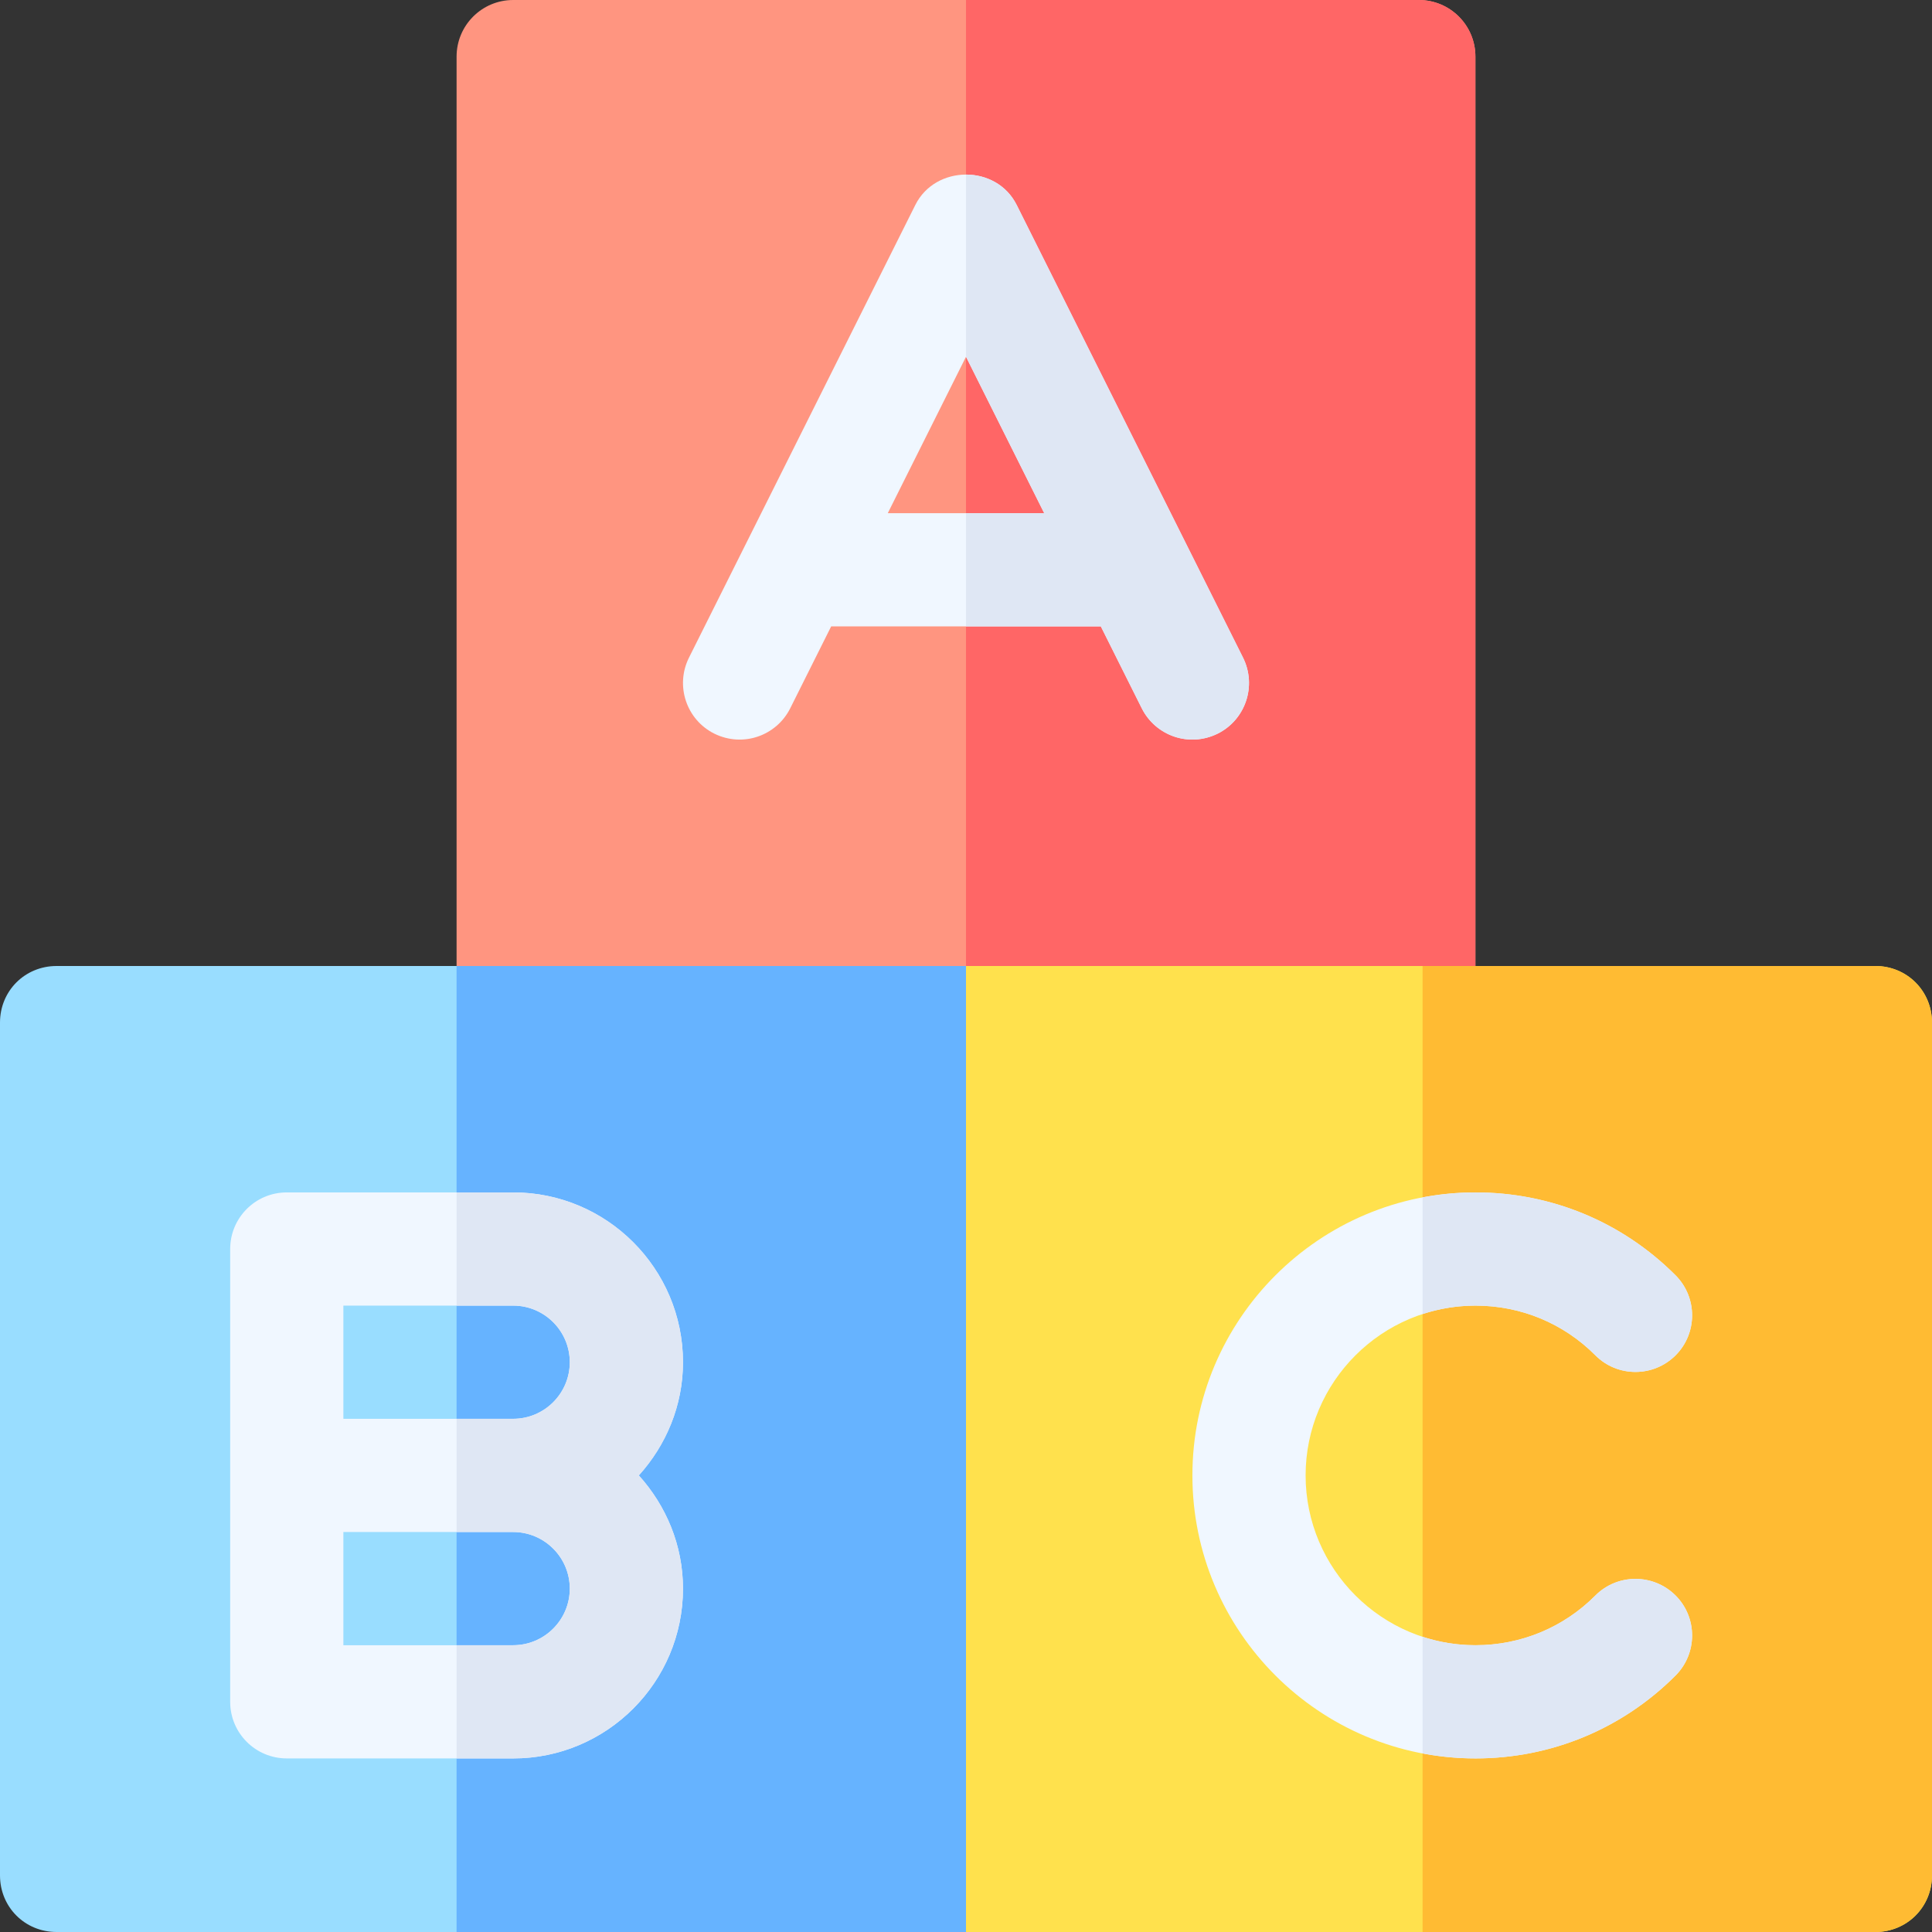
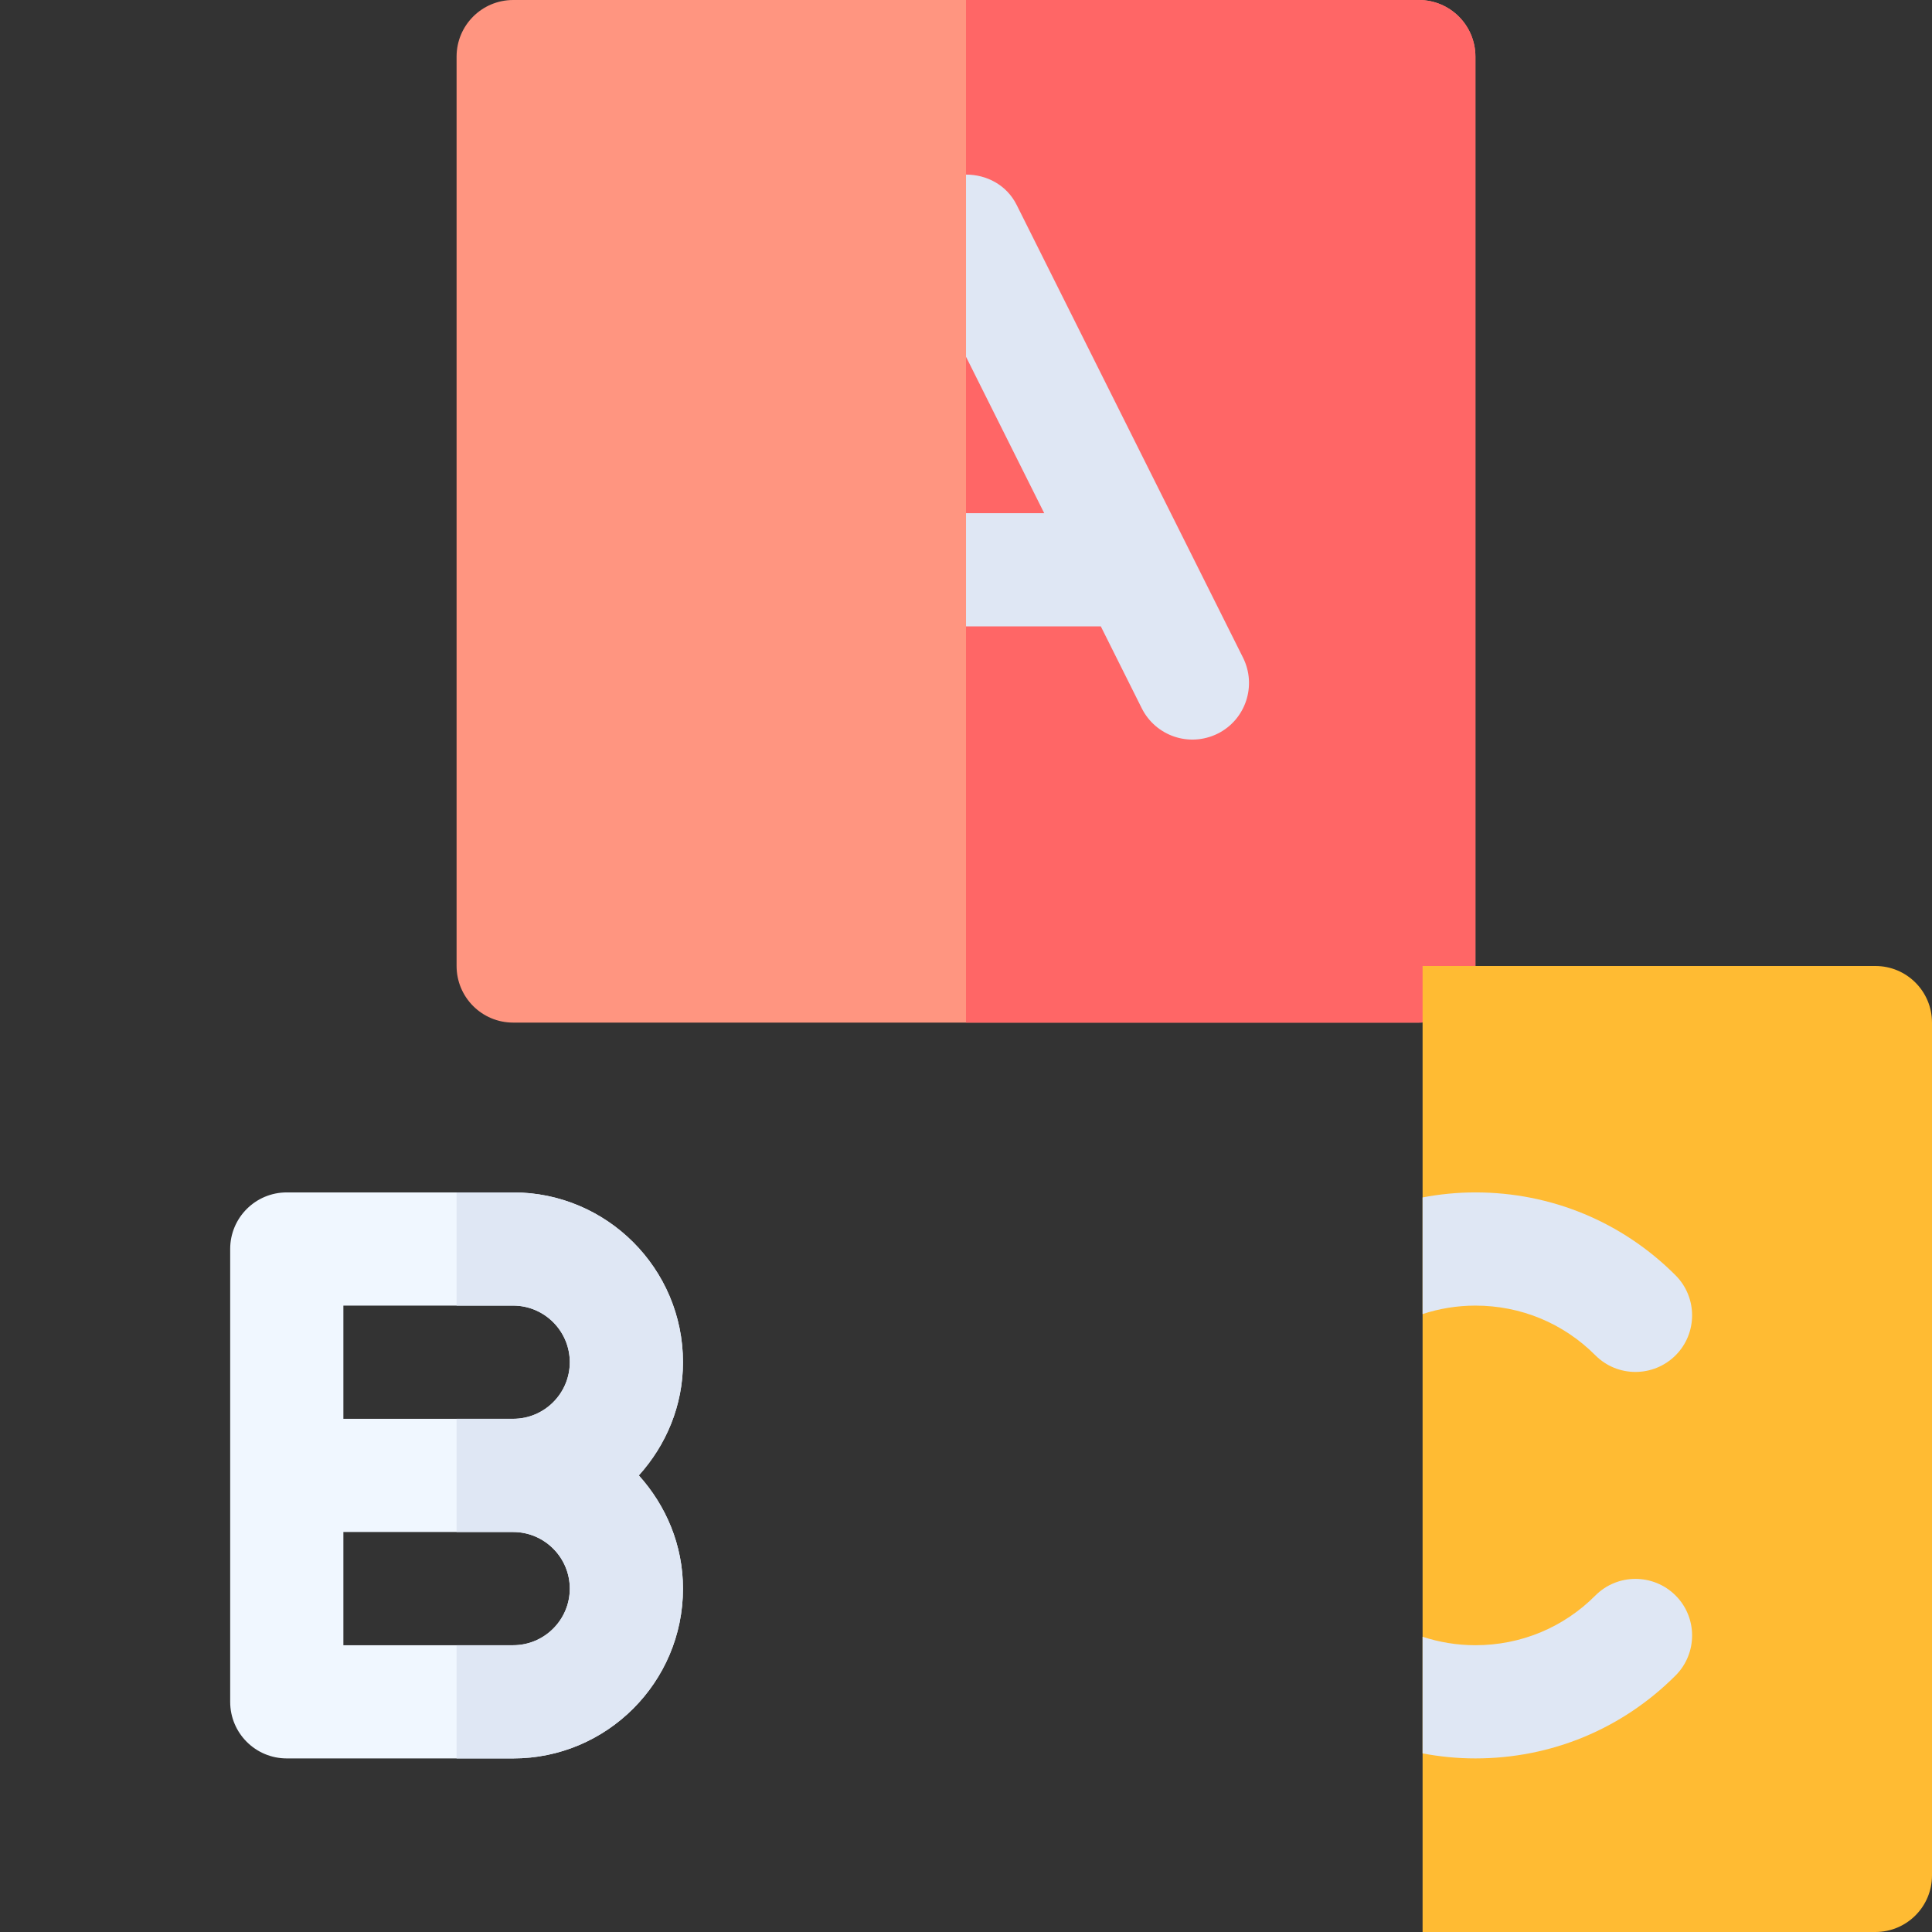
<svg xmlns="http://www.w3.org/2000/svg" id="Capa_1" height="512" viewBox="0 0 512 512" width="512">
  <rect x="0" y="0" width="512" height="512" fill="#333333" stroke="none" />
  <g>
    <g>
      <path d="m376 271h-240c-8.291 0-15-6.709-15-15v-241c0-8.291 6.709-15 15-15h240c8.291 0 15 6.709 15 15v241c0 8.291-6.709 15-15 15z" fill="#ff9580" />
    </g>
    <path d="m256 271h120c8.291 0 15-6.709 15-15v-241c0-8.291-6.709-15-15-15h-120z" fill="#f66" />
    <g id="Alphabet_Blocks_1_">
      <g>
-         <path d="m256 256 30 120-30 136h-241c-8.401 0-15-6.601-15-15v-226c0-8.401 6.599-15 15-15z" fill="#9df" />
-       </g>
-       <path d="m121 256h120 15v15 226 15c-7.5 0-15 0-15 0h-120s0-1.122 0-3.217c0-29.555 0-252.783 0-252.783z" fill="#66b3ff" />
+         </g>
      <g>
-         <path d="m329.418 174.291-60-120c-5.389-10.742-21.488-10.66-26.836 0l-60 120c-3.691 7.412-.703 16.421 6.709 20.127 7.58 3.739 16.469.586 20.127-6.709l10.854-21.709h71.455l10.854 21.709c3.654 7.288 12.542 10.45 20.127 6.709 7.413-3.706 10.401-12.715 6.71-20.127zm-94.146-38.291 20.728-41.455 20.728 41.455z" fill="#f0f7ff" />
        <path d="m136 316h-60c-8.291 0-15 6.709-15 15 0 3.256 0 124.455 0 120 0 8.291 6.709 15 15 15h60c24.814 0 45-20.186 45-45 0-11.567-4.508-22.02-11.704-30 7.196-7.98 11.704-18.433 11.704-30 0-24.814-20.186-45-45-45zm-45 30h45c8.262 0 15 6.724 15 15s-6.738 15-15 15h-45zm45 90h-45v-30h45c8.262 0 15 6.724 15 15s-6.738 15-15 15z" fill="#f0f7ff" />
        <path d="m136 316h-15v30h15c8.262 0 15 6.724 15 15s-6.738 15-15 15h-15v30h15c8.262 0 15 6.724 15 15s-6.738 15-15 15h-15v30h15c24.814 0 45-20.186 45-45 0-11.567-4.508-22.02-11.704-30 7.196-7.98 11.704-18.433 11.704-30 0-24.814-20.186-45-45-45z" fill="#dfe7f4" />
      </g>
    </g>
-     <path d="m497 256h-241v256h241c8.401 0 15-6.601 15-15v-226c0-8.401-6.599-15-15-15z" fill="#ffe14d" />
    <path d="m377 512h120c8.291 0 15-6.709 15-15v-226c0-8.291-6.709-15-15-15h-120z" fill="#fb3" />
    <g>
-       <path d="m391 466c-41.367 0-75-33.647-75-75s33.633-75 75-75c20.068 0 38.906 7.808 53.057 21.987 5.83 5.859 5.83 15.366-.029 21.211-5.859 5.83-15.381 5.859-21.24-.029-8.468-8.496-19.747-13.169-31.788-13.169-24.814 0-45 20.186-45 45s20.186 45 45 45c12.041 0 23.32-4.673 31.787-13.169 5.859-5.889 15.381-5.859 21.24-.029 5.859 5.845 5.859 15.352.029 21.211-14.15 14.179-32.988 21.987-53.056 21.987z" fill="#f0f7ff" />
-     </g>
+       </g>
    <g>
      <g>
        <g>
          <path d="m444.057 444.013c5.83-5.859 5.83-15.366-.029-21.211-5.859-5.83-15.381-5.859-21.24.029-8.468 8.496-19.747 13.169-31.788 13.169-4.887 0-9.591-.794-14-2.241v30.911c4.539.86 9.214 1.33 14 1.33 20.068 0 38.906-7.808 53.057-21.987z" fill="#dfe7f4" />
        </g>
        <g>
          <path d="m391 316c-4.786 0-9.461.469-14 1.33v30.911c4.409-1.447 9.113-2.241 14-2.241 12.041 0 23.32 4.673 31.787 13.169 5.859 5.889 15.381 5.859 21.24.029 5.859-5.845 5.859-15.352.029-21.211-14.15-14.179-32.988-21.987-53.056-21.987z" fill="#dfe7f4" />
        </g>
      </g>
    </g>
    <path d="m302.582 187.709c3.654 7.288 12.542 10.45 20.127 6.709 7.412-3.706 10.4-12.715 6.709-20.127l-60-120c-2.692-5.367-8.057-8.027-13.418-8.022v48.276l20.728 41.455h-20.728v30h35.728z" fill="#dfe7f4" />
  </g>
</svg>